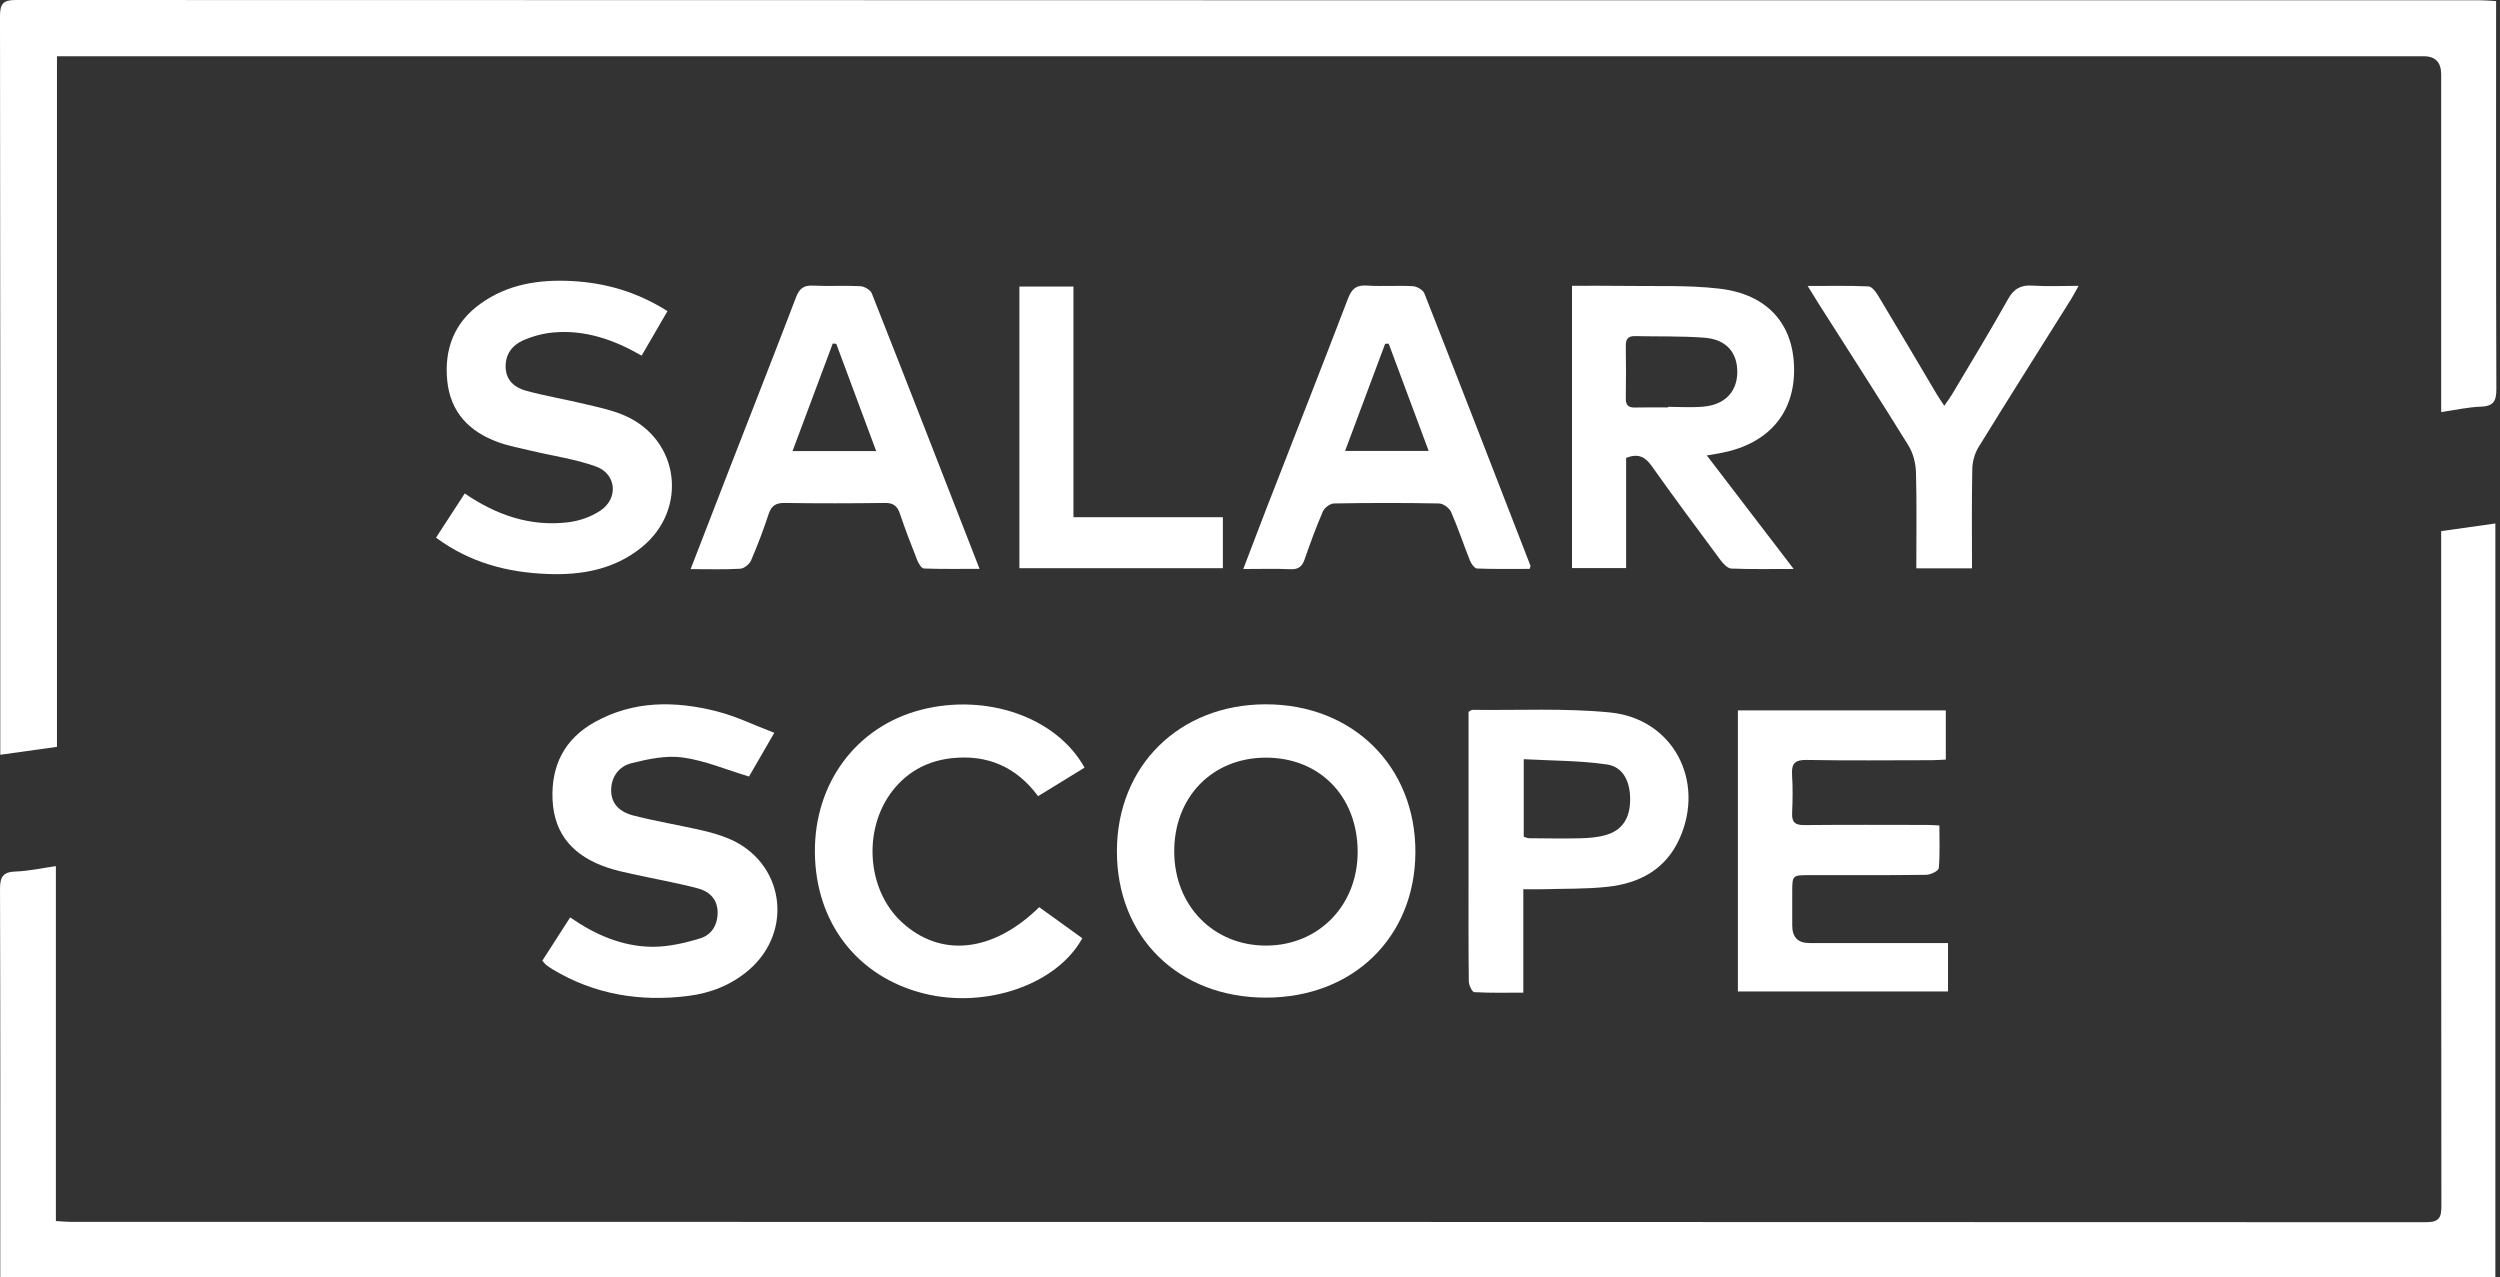
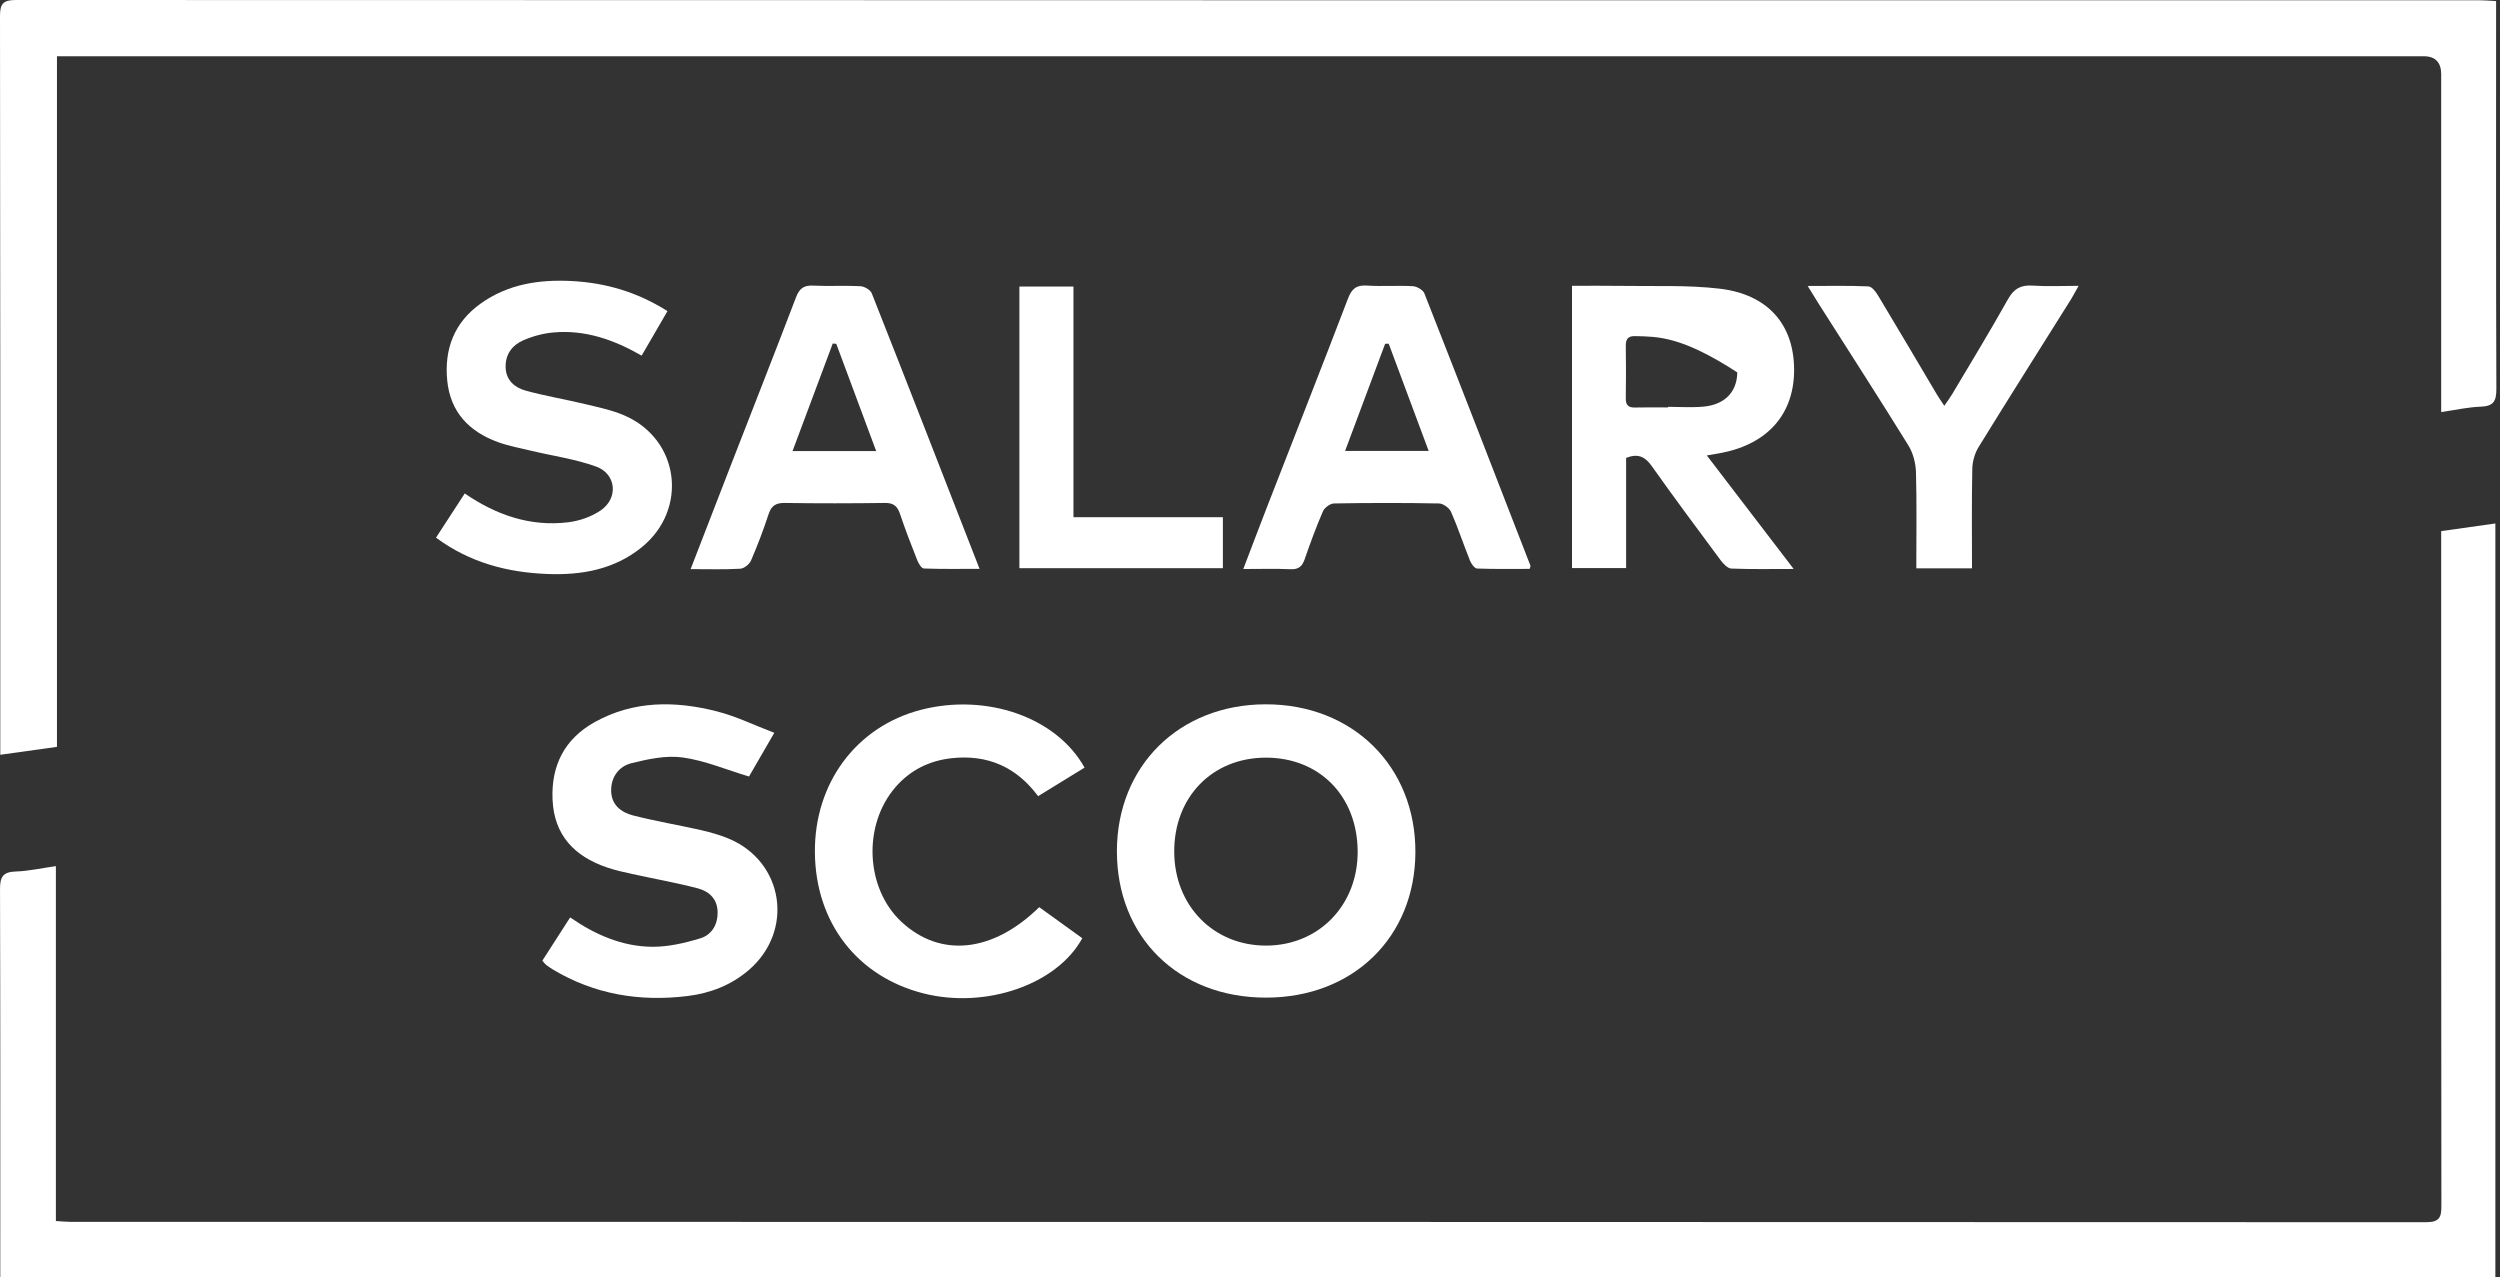
<svg xmlns="http://www.w3.org/2000/svg" width="139" height="71" viewBox="0 0 139 71" fill="none">
  <rect x="0" y="0" width="139" height="71" fill="#333333" stroke="none" />
  <path d="M138.783 0.058V0.883C138.783 7.801 138.773 14.717 138.798 21.635C138.801 22.312 138.628 22.587 137.929 22.611C137.234 22.635 136.542 22.793 135.73 22.91C135.73 22.509 135.73 22.201 135.73 21.894C135.73 15.976 135.73 10.056 135.73 4.138C135.73 3.466 135.407 3.129 134.761 3.128C91.21 3.128 47.661 3.128 4.11 3.128H3.167V41.525C2.106 41.674 1.111 41.813 0.016 41.965V41.086C0.016 27.691 0.022 14.293 0 0.897C0 0.193 0.184 0 0.892 0C46.56 0.016 92.23 0.015 137.899 0.016C138.162 0.016 138.425 0.041 138.783 0.06V0.058Z" fill="white" />
  <path d="M0.016 70.998C0.016 70.666 0.016 70.425 0.016 70.184C0.016 63.266 0.025 56.348 0.001 49.432C-0.002 48.754 0.169 48.477 0.873 48.456C1.592 48.432 2.308 48.27 3.107 48.156V67.889C3.429 67.908 3.686 67.936 3.942 67.936C47.59 67.938 91.241 67.936 134.889 67.955C135.66 67.955 135.743 67.66 135.741 67.017C135.727 54.887 135.73 42.757 135.73 30.627V29.53C136.747 29.387 137.719 29.25 138.742 29.105V71H0.016V70.998Z" fill="white" />
  <path d="M70.385 55.468C65.512 55.468 62.087 52.094 62.1 47.307C62.113 42.577 65.57 39.169 70.363 39.16C75.213 39.15 78.718 42.614 78.696 47.395C78.674 52.118 75.224 55.468 70.385 55.468ZM70.42 52.575C73.35 52.558 75.518 50.303 75.486 47.302C75.454 44.24 73.345 42.112 70.357 42.125C67.388 42.139 65.272 44.327 65.287 47.367C65.301 50.373 67.488 52.592 70.42 52.575Z" fill="white" />
-   <path d="M87.404 15.892C88.35 15.892 89.244 15.879 90.139 15.895C91.963 15.927 93.803 15.838 95.607 16.05C98.28 16.364 99.717 18.019 99.752 20.482C99.787 22.964 98.335 24.662 95.741 25.175C95.51 25.22 95.278 25.257 94.899 25.323C96.532 27.457 98.085 29.487 99.728 31.634C98.479 31.634 97.368 31.657 96.261 31.612C96.057 31.603 95.819 31.353 95.672 31.156C94.379 29.417 93.088 27.677 91.834 25.91C91.47 25.397 91.084 25.195 90.412 25.457V31.586H87.404V15.891V15.892ZM92.734 22.654C92.734 22.642 92.734 22.632 92.734 22.62C93.391 22.62 94.051 22.667 94.702 22.61C95.9 22.505 96.58 21.788 96.593 20.704C96.606 19.595 95.974 18.864 94.753 18.775C93.471 18.681 92.179 18.715 90.891 18.688C90.511 18.681 90.389 18.868 90.394 19.229C90.409 20.201 90.409 21.175 90.394 22.147C90.389 22.524 90.536 22.668 90.909 22.658C91.517 22.642 92.125 22.654 92.733 22.654H92.734Z" fill="white" />
-   <path d="M107.829 45.901C107.829 46.733 107.867 47.507 107.795 48.273C107.782 48.422 107.342 48.637 107.096 48.64C104.929 48.669 102.761 48.656 100.594 48.658C99.65 48.658 99.65 48.66 99.648 49.633C99.648 50.242 99.648 50.85 99.648 51.459C99.649 52.108 99.963 52.432 100.591 52.433C102.88 52.433 105.17 52.433 107.459 52.433H108.31V55.127H96.627V39.499H108.187V42.232C107.909 42.245 107.649 42.267 107.387 42.267C105.074 42.27 102.758 42.295 100.446 42.253C99.778 42.241 99.6 42.471 99.639 43.089C99.683 43.792 99.673 44.502 99.642 45.207C99.62 45.714 99.804 45.879 100.316 45.875C102.605 45.851 104.895 45.864 107.184 45.866C107.352 45.866 107.52 45.882 107.829 45.898V45.901Z" fill="white" />
+   <path d="M87.404 15.892C88.35 15.892 89.244 15.879 90.139 15.895C91.963 15.927 93.803 15.838 95.607 16.05C98.28 16.364 99.717 18.019 99.752 20.482C99.787 22.964 98.335 24.662 95.741 25.175C95.51 25.22 95.278 25.257 94.899 25.323C96.532 27.457 98.085 29.487 99.728 31.634C98.479 31.634 97.368 31.657 96.261 31.612C96.057 31.603 95.819 31.353 95.672 31.156C94.379 29.417 93.088 27.677 91.834 25.91C91.47 25.397 91.084 25.195 90.412 25.457V31.586H87.404V15.891V15.892ZM92.734 22.654C92.734 22.642 92.734 22.632 92.734 22.62C93.391 22.62 94.051 22.667 94.702 22.61C95.9 22.505 96.58 21.788 96.593 20.704C93.471 18.681 92.179 18.715 90.891 18.688C90.511 18.681 90.389 18.868 90.394 19.229C90.409 20.201 90.409 21.175 90.394 22.147C90.389 22.524 90.536 22.668 90.909 22.658C91.517 22.642 92.125 22.654 92.733 22.654H92.734Z" fill="white" />
  <path d="M24.243 29.893C24.792 29.047 25.307 28.257 25.84 27.437C27.607 28.646 29.494 29.292 31.589 29.039C32.216 28.963 32.885 28.731 33.403 28.376C34.394 27.695 34.268 26.348 33.144 25.941C31.991 25.523 30.747 25.352 29.546 25.065C28.932 24.919 28.306 24.803 27.714 24.591C26.096 24.011 25.038 22.925 24.865 21.149C24.696 19.395 25.261 17.926 26.719 16.883C28.234 15.795 29.978 15.531 31.791 15.626C33.667 15.724 35.423 16.231 37.112 17.298C36.631 18.127 36.164 18.932 35.675 19.772C34.113 18.876 32.513 18.325 30.756 18.486C30.187 18.537 29.605 18.697 29.084 18.926C28.474 19.195 28.091 19.707 28.113 20.427C28.137 21.149 28.619 21.551 29.224 21.718C30.322 22.02 31.451 22.206 32.559 22.474C33.289 22.649 34.038 22.804 34.721 23.101C37.788 24.429 38.285 28.323 35.67 30.436C34.147 31.666 32.342 31.986 30.452 31.914C28.224 31.831 26.131 31.29 24.241 29.893H24.243Z" fill="white" />
  <path d="M43.052 40.743C42.492 41.711 42.033 42.501 41.645 43.174C40.361 42.789 39.183 42.285 37.958 42.115C37.038 41.988 36.035 42.203 35.11 42.433C34.417 42.605 33.971 43.193 33.98 43.967C33.989 44.751 34.534 45.167 35.194 45.337C36.44 45.656 37.713 45.869 38.967 46.153C39.486 46.271 40.008 46.417 40.499 46.62C43.589 47.899 44.175 51.761 41.623 53.943C40.646 54.778 39.492 55.222 38.242 55.377C35.582 55.707 33.052 55.296 30.726 53.895C30.602 53.819 30.481 53.735 30.365 53.648C30.308 53.604 30.267 53.541 30.155 53.412C30.649 52.644 31.156 51.856 31.701 51.008C33.099 51.977 34.598 52.625 36.257 52.641C37.153 52.649 38.077 52.434 38.942 52.169C39.578 51.973 39.923 51.398 39.898 50.676C39.873 49.947 39.397 49.549 38.789 49.39C37.592 49.077 36.37 48.862 35.161 48.596C34.687 48.492 34.209 48.387 33.75 48.231C31.95 47.617 30.811 46.452 30.722 44.463C30.637 42.567 31.387 41.088 33.055 40.155C35.222 38.944 37.54 38.96 39.863 39.553C40.925 39.825 41.931 40.318 43.051 40.744L43.052 40.743Z" fill="white" />
  <path d="M69.126 31.639C69.594 30.416 70.021 29.283 70.459 28.154C71.957 24.303 73.473 20.459 74.948 16.6C75.156 16.057 75.41 15.84 75.999 15.878C76.848 15.934 77.705 15.865 78.554 15.912C78.78 15.925 79.118 16.118 79.195 16.311C81.18 21.355 83.136 26.409 85.096 31.462C85.103 31.48 85.084 31.507 85.048 31.63C84.096 31.63 83.11 31.648 82.126 31.61C81.987 31.604 81.805 31.352 81.734 31.177C81.372 30.275 81.068 29.349 80.678 28.46C80.581 28.242 80.243 27.997 80.013 27.992C78.064 27.956 76.116 27.957 74.168 27.992C73.956 27.997 73.643 28.228 73.555 28.431C73.178 29.299 72.852 30.191 72.542 31.087C72.403 31.488 72.204 31.668 71.756 31.648C70.912 31.611 70.068 31.637 69.128 31.637L69.126 31.639ZM77.211 19.107C77.145 19.11 77.079 19.113 77.013 19.116C76.28 21.08 75.544 23.046 74.787 25.072H79.434C78.672 23.027 77.941 21.067 77.211 19.107Z" fill="white" />
  <path d="M38.4 31.639C39.167 29.657 39.889 27.781 40.619 25.907C41.833 22.784 43.061 19.665 44.257 16.534C44.442 16.047 44.681 15.854 45.207 15.881C46.081 15.925 46.959 15.866 47.833 15.912C48.058 15.923 48.396 16.118 48.472 16.312C50.47 21.368 52.439 26.435 54.463 31.628C53.374 31.628 52.37 31.646 51.367 31.608C51.237 31.604 51.072 31.332 51.001 31.153C50.661 30.295 50.328 29.433 50.035 28.559C49.888 28.123 49.663 27.957 49.193 27.964C47.344 27.989 45.493 27.992 43.644 27.964C43.153 27.957 42.896 28.099 42.738 28.576C42.45 29.452 42.123 30.317 41.757 31.164C41.668 31.37 41.373 31.608 41.16 31.621C40.288 31.672 39.411 31.643 38.398 31.643L38.4 31.639ZM46.497 19.117C46.431 19.111 46.367 19.105 46.301 19.099C45.563 21.075 44.824 23.05 44.065 25.08H48.716C47.956 23.038 47.227 21.077 46.497 19.117Z" fill="white" />
-   <path d="M84.697 49.441V55.191C83.743 55.191 82.853 55.214 81.965 55.163C81.85 55.155 81.669 54.774 81.666 54.563C81.642 52.64 81.651 50.717 81.651 48.793C81.651 45.992 81.651 43.192 81.651 40.392C81.651 40.105 81.651 39.82 81.651 39.579C81.775 39.51 81.816 39.468 81.857 39.468C84.411 39.5 86.982 39.364 89.513 39.612C93.015 39.957 94.829 43.407 93.381 46.63C92.613 48.338 91.16 49.11 89.398 49.304C88.192 49.438 86.968 49.404 85.754 49.441C85.441 49.449 85.127 49.441 84.697 49.441ZM84.72 46.522C84.862 46.566 84.93 46.605 84.998 46.605C85.945 46.612 86.892 46.633 87.838 46.609C88.319 46.598 88.814 46.562 89.273 46.431C90.184 46.172 90.617 45.516 90.636 44.516C90.656 43.465 90.256 42.635 89.336 42.502C87.825 42.284 86.281 42.297 84.72 42.211V46.522Z" fill="white" />
  <path d="M57.78 50.438C58.575 51.011 59.377 51.59 60.175 52.165C58.773 54.739 54.814 56.104 51.366 55.238C47.664 54.31 45.338 51.296 45.308 47.388C45.277 43.541 47.608 40.403 51.191 39.47C54.836 38.522 58.744 39.872 60.301 42.68C59.465 43.193 58.626 43.709 57.718 44.267C56.511 42.635 54.89 41.933 52.893 42.158C51.661 42.297 50.609 42.82 49.792 43.762C47.956 45.877 48.12 49.398 50.127 51.26C52.291 53.268 55.2 52.968 57.781 50.438H57.78Z" fill="white" />
  <path d="M109.645 31.599H106.547C106.547 29.79 106.577 28.018 106.528 26.25C106.513 25.749 106.368 25.19 106.107 24.766C104.468 22.118 102.78 19.502 101.11 16.875C100.931 16.594 100.759 16.308 100.507 15.9C101.723 15.9 102.806 15.875 103.887 15.924C104.074 15.932 104.296 16.222 104.42 16.431C105.524 18.264 106.61 20.11 107.701 21.95C107.81 22.131 107.932 22.303 108.102 22.562C108.277 22.305 108.418 22.121 108.535 21.924C109.577 20.167 110.645 18.423 111.641 16.64C111.974 16.043 112.361 15.836 113.019 15.88C113.817 15.934 114.622 15.893 115.569 15.893C115.398 16.197 115.286 16.419 115.156 16.628C113.438 19.37 111.706 22.102 110.009 24.857C109.795 25.205 109.667 25.664 109.659 26.073C109.622 27.894 109.643 29.715 109.643 31.599H109.645Z" fill="white" />
  <path d="M56.679 15.932H59.684V28.757H67.992V31.591H56.679V15.932Z" fill="white" />
</svg>